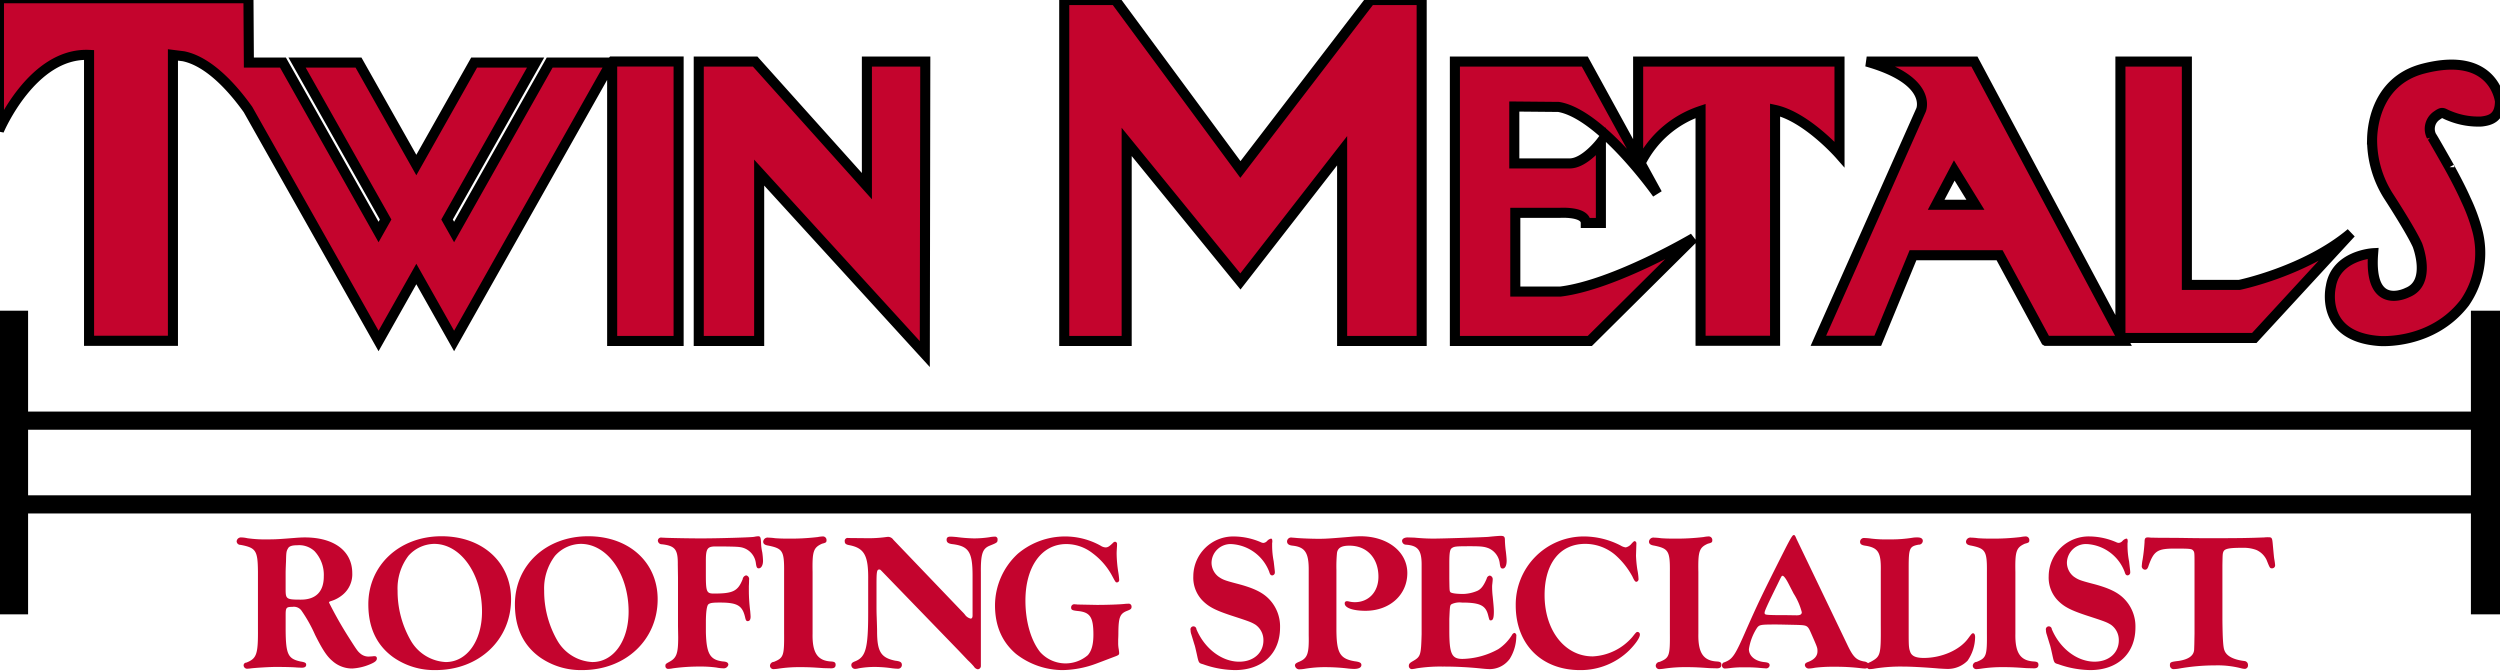
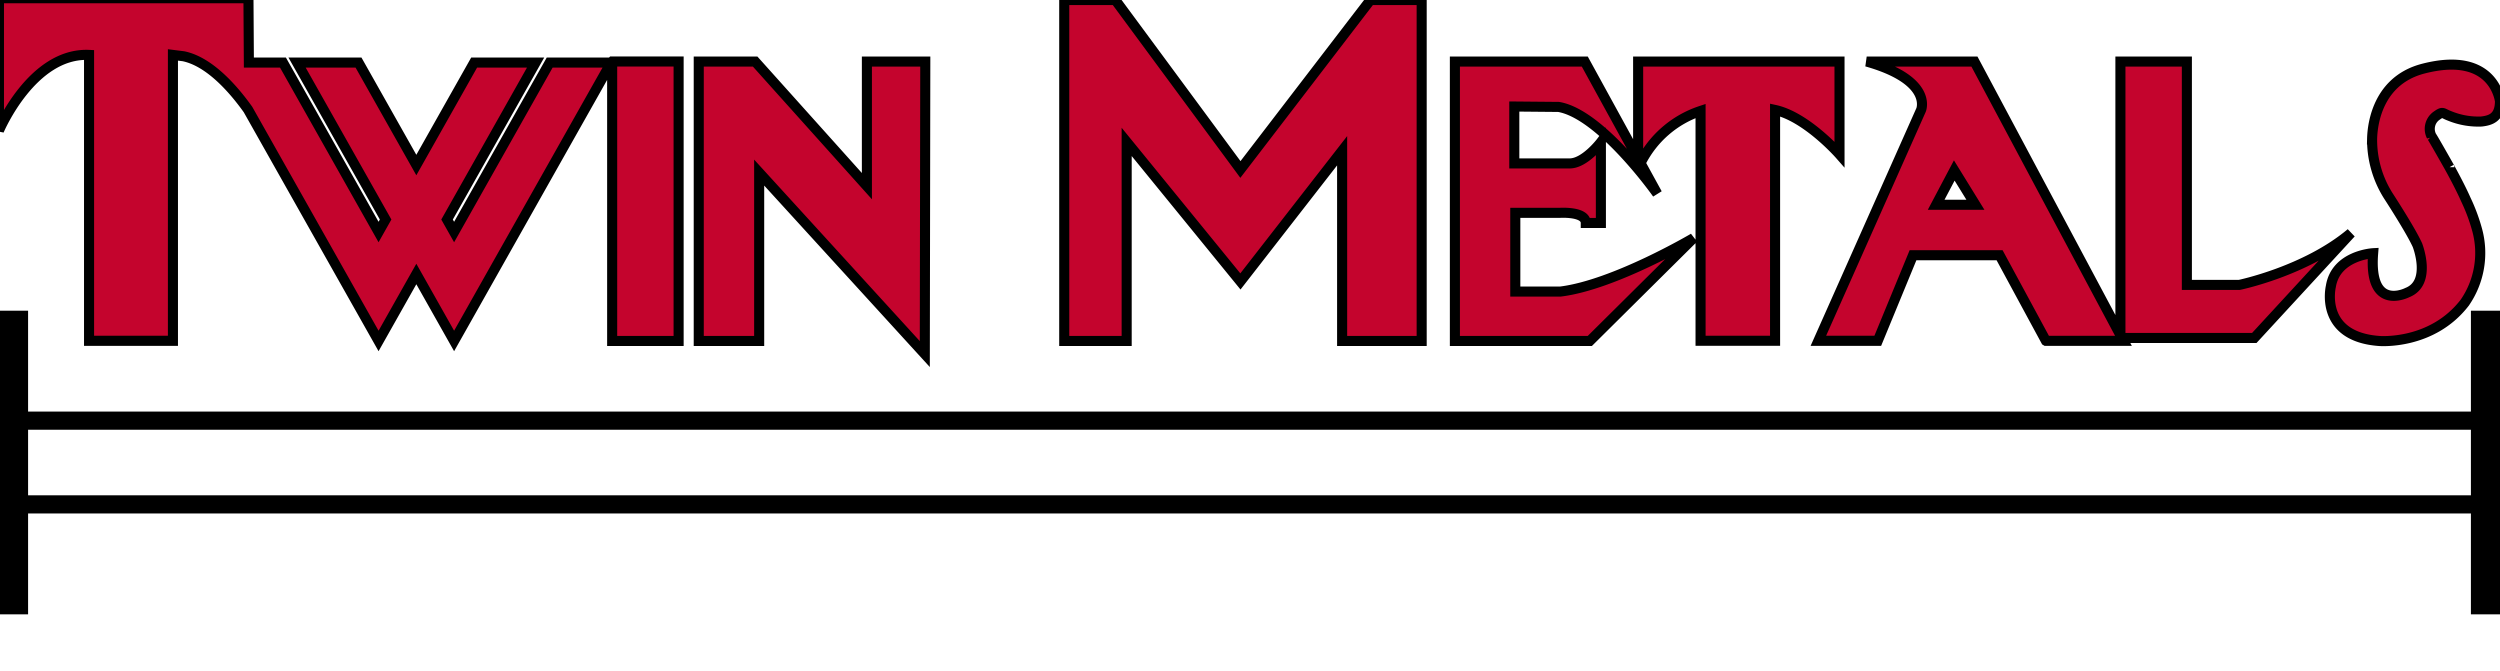
<svg xmlns="http://www.w3.org/2000/svg" width="600" height="161" viewBox="0 0 600 161">
  <defs>
    <style> .cls-1, .cls-2, .cls-3 { fill-rule: evenodd; } .cls-2 { fill: #c4042e; } .cls-3 { fill: #c4042d; stroke: #000; stroke-width: 2.416px; } </style>
  </defs>
-   <path id="I-Beam" class="cls-1" d="M593.018,147.442v-24.21H6.741v24.21H-0.242V74.568H6.741v24.21H593.018V74.568H600v72.874h-6.982ZM6.741,103.137v15.737H593.018V103.137H6.741Z" />
-   <path id="Roofing_Specialist" data-name="Roofing Specialist" class="cls-2" d="M545.324,136.4c-0.557,0-.557-0.047-1.348-2.019a4.922,4.922,0,0,0-2.463-2.394,8.818,8.818,0,0,0-3.207-.517c-3.208,0-4.277.188-4.648,0.845-0.233.517-.233,0.7-0.279,3.334V148.7c0.046,4.649.186,6.621,0.464,7.325,0.465,1.409,2.139,2.3,4.881,2.63a0.927,0.927,0,0,1,.79.986,0.809,0.809,0,0,1-.744.892,4.1,4.1,0,0,1-.883-0.141,22.682,22.682,0,0,0-6.275-.7,50.027,50.027,0,0,0-8.831.8,9.5,9.5,0,0,1-.976.094,0.889,0.889,0,0,1-1.023-.939c0-.705.14-0.8,2.138-1.033,2.371-.376,3.579-1.268,3.672-2.677l0.047-1.361,0.046-2.536V135.65c0-3,0-3.146-.325-3.522-0.325-.422-0.744-0.469-4.416-0.469-4.137,0-5.02.563-6.275,4.085-0.232.751-.465,0.986-0.883,0.986a0.841,0.841,0,0,1-.744-1.033,9.559,9.559,0,0,1,.186-1.409,41.422,41.422,0,0,0,.465-4.179c0-.892.186-1.127,0.79-1.127a3.309,3.309,0,0,1,.605.047l2.37,0.047c1.255,0,3.672,0,6.229.047,2.881,0.047,4.508.047,5.3,0.047,7.9,0,9.808-.047,13.48-0.188a5.431,5.431,0,0,1,.79-0.046c1.069,0,1.069.046,1.255,2.206,0.233,2.442.233,2.583,0.326,3.1a12.783,12.783,0,0,1,.186,1.362A0.716,0.716,0,0,1,545.324,136.4Zm-42.854,3.757c3.533,0.939,5.671,1.925,7.2,3.427a9.419,9.419,0,0,1,2.835,7c0,6.244-4.23,10.236-10.83,10.236a23.587,23.587,0,0,1-7.67-1.409c-1.022-.282-1.022-0.282-1.487-2.442-0.233-1.033-.465-2.066-0.558-2.253l-0.744-2.442a3.058,3.058,0,0,1-.186-1.033A0.715,0.715,0,1,1,492.43,151c1.952,4.649,6.089,7.8,10.272,7.8,3.44,0,5.811-2.113,5.811-5.118a4.49,4.49,0,0,0-1.906-3.757c-0.93-.563-1.348-0.751-5.253-2.019-4.369-1.409-6-2.254-7.576-3.9a7.884,7.884,0,0,1-2.092-5.729,9.585,9.585,0,0,1,9.854-9.531,16.519,16.519,0,0,1,6.415,1.408,1.387,1.387,0,0,0,.558.141,1.363,1.363,0,0,0,.883-0.469,1.846,1.846,0,0,1,.929-0.564c0.233,0,.326.235,0.326,0.658a2.059,2.059,0,0,1-.047.422v0.517a19.642,19.642,0,0,0,.372,3.85c0.279,2.395.279,2.395,0.279,2.629a0.691,0.691,0,0,1-.6.752c-0.372,0-.558-0.188-0.744-0.846a10.321,10.321,0,0,0-9.017-6.667,4.569,4.569,0,0,0-4.835,4.461,4.289,4.289,0,0,0,1.627,3.333C498.751,139.125,499.216,139.312,502.47,140.158ZM488.155,160.4l-1.813-.047c-2.742-.188-3.719-0.235-5.3-0.235a33.725,33.725,0,0,0-5.671.376,9.445,9.445,0,0,1-.976.094,0.836,0.836,0,0,1-.929-0.845,0.977,0.977,0,0,1,.929-0.892c2.324-.94,2.51-1.456,2.464-6.856v-14.7c0.046-5.024-.326-5.634-3.719-6.338-0.929-.141-1.3-0.423-1.3-0.986a1.072,1.072,0,0,1,1.255-.94,14.041,14.041,0,0,1,1.627.141c0.7,0.047,1.487.094,2.789,0.094a56.073,56.073,0,0,0,7.437-.375,6.958,6.958,0,0,1,1.115-.141,0.861,0.861,0,0,1,.976.892c0,0.516-.139.61-1.069,0.845-2.092.939-2.37,1.831-2.277,6.808v14.791c-0.093,4.555,1.162,6.48,4.415,6.668,0.837,0.047,1.116.234,1.116,0.8S488.9,160.4,488.155,160.4Zm-14.594-8.405c0.279,0,.465.329,0.465,0.939a10.145,10.145,0,0,1-1.813,5.635,6.638,6.638,0,0,1-4.787,1.972c-0.512,0-1.209-.047-2.046-0.094-3.346-.282-6.693-0.47-8.738-0.47a39.439,39.439,0,0,0-6.647.47,7.234,7.234,0,0,1-1.255.141,0.709,0.709,0,0,1-.608-0.275,1.11,1.11,0,0,1-.552.134c-0.232,0-.651-0.047-1.116-0.094a49.11,49.11,0,0,0-6.182-.329,35.28,35.28,0,0,0-4.694.235,8.313,8.313,0,0,1-1.441.188,0.933,0.933,0,0,1-.976-0.8c0-.376.186-0.564,0.836-0.8,1.441-.564,2.185-1.409,2.185-2.536,0-.845,0-0.845-1.441-4.132-0.93-2.113-.93-2.113-3.579-2.207-2.371-.047-3.858-0.094-4.974-0.094-3.579,0-3.95.047-4.508,0.8a12.92,12.92,0,0,0-1.952,5.118c0,1.6,1.441,2.865,3.625,3.1,1.023,0.094,1.348.282,1.348,0.8a0.836,0.836,0,0,1-1.022.7c-0.186,0-.744-0.047-1.3-0.094a32.314,32.314,0,0,0-3.533-.141,24.964,24.964,0,0,0-3.718.188c-0.418.047-.883,0.094-1.116,0.094a0.688,0.688,0,0,1-.743-0.751,0.73,0.73,0,0,1,.6-0.752c1.952-.751,2.51-1.549,5.3-7.982,2.742-6.151,3.486-7.794,9.2-19.11,1.348-2.63,1.813-3.428,2.092-3.428s0.325,0.047.7,0.939l12.085,25.168c1.488,3.146,2.185,3.85,4.091,4.226a1.636,1.636,0,0,1,.984.416,3.559,3.559,0,0,1,.64-0.322c2.371-1.315,2.464-1.6,2.417-8.875V137.059c0.093-4.367-.557-5.541-3.486-6.057-1.115-.141-1.487-0.376-1.487-0.987a0.926,0.926,0,0,1,1.023-.892,13.874,13.874,0,0,1,1.673.141,30.126,30.126,0,0,0,4.276.188,32.778,32.778,0,0,0,5.81-.423,6.5,6.5,0,0,1,1.023-.047c0.79,0,1.255.282,1.255,0.846a0.951,0.951,0,0,1-1.023.892c-2.184.422-2.37,0.845-2.37,5.634v15.495c0,3.287.046,3.71,0.372,4.6,0.372,1.033,1.394,1.455,3.253,1.455,4.323,0,8.692-1.925,10.691-4.742C473.236,152.037,473.282,151.99,473.561,151.99Zm-43.086-9.532c-0.14-.281-0.558-1.08-1.209-2.347s-1.162-1.925-1.441-1.925c-0.232,0-.232,0-1.255,2.113-2.37,4.789-3.067,6.338-3.067,6.714,0,0.516.046,0.563,2.835,0.61H428.2l3.021,0.047c0.837,0,1.209-.234,1.209-0.751A15.734,15.734,0,0,0,430.475,142.458ZM412.069,160.4l-1.813-.047c-2.742-.188-3.718-0.235-5.3-0.235a33.71,33.71,0,0,0-5.671.376,9.5,9.5,0,0,1-.976.094,0.836,0.836,0,0,1-.93-0.845,0.978,0.978,0,0,1,.93-0.892c2.324-.94,2.51-1.456,2.463-6.856v-14.7c0.047-5.024-.325-5.634-3.718-6.338-0.93-.141-1.3-0.423-1.3-0.986a1.073,1.073,0,0,1,1.255-.94,14.006,14.006,0,0,1,1.627.141c0.7,0.047,1.488.094,2.789,0.094a56.062,56.062,0,0,0,7.437-.375,6.98,6.98,0,0,1,1.116-.141,0.861,0.861,0,0,1,.976.892c0,0.516-.14.61-1.069,0.845-2.092.939-2.371,1.831-2.278,6.808v14.791c-0.093,4.555,1.162,6.48,4.416,6.668,0.836,0.047,1.115.234,1.115,0.8S412.813,160.4,412.069,160.4Zm-29.839-2.864a13.411,13.411,0,0,0,9.529-4.649c0.93-1.174.976-1.221,1.3-1.221a0.594,0.594,0,0,1,.512.658c0,0.7-.976,2.16-2.557,3.756a16.645,16.645,0,0,1-11.806,4.743c-9.25,0-15.432-6.2-15.432-15.5a16.352,16.352,0,0,1,16.315-16.575,19.366,19.366,0,0,1,8.832,2.16,3.2,3.2,0,0,0,1.255.469,2.471,2.471,0,0,0,1.347-.845c0.558-.61.651-0.657,0.837-0.657a0.539,0.539,0,0,1,.372.563l-0.093,2.911a28.727,28.727,0,0,0,.325,3.381,13.946,13.946,0,0,1,.279,2.207,0.643,0.643,0,0,1-.511.7c-0.279,0-.511-0.282-0.93-1.221a18.649,18.649,0,0,0-4.229-5.306,11.156,11.156,0,0,0-7.112-2.582c-6.043,0-9.761,4.648-9.761,12.3C370.7,151.333,375.583,157.531,382.23,157.531Zm-19.846.516a5.95,5.95,0,0,1-4.787,2.536c-0.419,0-1.162-.047-2.046-0.141a88.672,88.672,0,0,0-9.389-.47,36.722,36.722,0,0,0-6.135.423,8.118,8.118,0,0,1-1.162.188,0.738,0.738,0,0,1-.744-0.751c0-.517.232-0.752,1.069-1.221,1.766-1.033,1.859-1.409,2-6.386V135.509c0-3.474-.883-4.6-3.858-4.789a0.948,0.948,0,0,1-.837-0.892c0-.517.558-0.846,1.395-0.846l1.533,0.047c2,0.188,3.44.235,4.649,0.235,1.9,0,12.364-.328,13.2-0.422,1.255-.141,2.51-0.235,2.882-0.235,0.79,0,1.023.188,1.023,0.986a25.076,25.076,0,0,0,.232,2.817c0.093,0.8.186,1.691,0.186,2.16,0,1.174-.372,1.878-0.93,1.878-0.464,0-.6-0.235-0.743-1.361a4.5,4.5,0,0,0-2.7-3.522c-1.023-.376-1.72-0.47-4.369-0.47-3.347,0-3.812.047-4.37,0.423-0.511.329-.65,1.08-0.65,3.8v3.522c0.046,2.911.046,2.911,0.232,3.24,0.186,0.282,1.348.469,3.161,0.469a9.449,9.449,0,0,0,3.346-.751c0.883-.423,1.488-1.174,2.231-2.911a0.915,0.915,0,0,1,.744-0.751,0.877,0.877,0,0,1,.7.986c0,0.187-.046.61-0.093,1.033a5.215,5.215,0,0,0-.046.8,20.762,20.762,0,0,0,.139,2.207c0.233,2.3.279,2.958,0.279,3.568,0,1.55-.186,2.16-0.743,2.16-0.326,0-.326-0.047-0.651-1.315-0.6-2.3-2-2.958-6.275-2.958a4.58,4.58,0,0,0-2.464.376c-0.418.282-.418,0.376-0.557,3.568v2.724c0,5.634.557,6.855,3.16,6.855a18.494,18.494,0,0,0,8.6-2.348,11.042,11.042,0,0,0,3.3-3.427,0.846,0.846,0,0,1,.6-0.47,0.686,0.686,0,0,1,.418.8A10.465,10.465,0,0,1,362.384,158.047ZM327.711,146.59c-2.975,0-4.974-.7-4.974-1.737a0.482,0.482,0,0,1,.512-0.563,1.586,1.586,0,0,1,.418.047,6.151,6.151,0,0,0,1.487.187c3.347,0,5.671-2.488,5.671-6.1,0-4.507-2.789-7.465-6.972-7.465-1.859,0-2.789.516-2.975,1.737a34.172,34.172,0,0,0-.139,4.038v14.509c0.046,5.494.836,6.855,4.415,7.466,1.162,0.141,1.581.375,1.581,0.892,0,0.61-.651.939-1.767,0.939a16.576,16.576,0,0,1-1.812-.141,47.517,47.517,0,0,0-4.974-.282,29.262,29.262,0,0,0-4.927.376,8.3,8.3,0,0,1-1.255.141,1.053,1.053,0,0,1-1.209-.892c0-.423.233-0.611,1.163-0.986,1.859-.846,2.231-1.926,2.138-6.292V137.012c0.046-4.32-.837-5.729-3.9-6.057-0.883-.094-1.3-0.423-1.3-1.033a0.976,0.976,0,0,1,1.208-.893c0.14,0,.7.047,1.209,0.094,1.162,0.094,3.532.188,5.113,0.188,1.673,0,2.51-.047,7.576-0.469,0.93-.094,2-0.141,2.51-0.141,6.508,0,11.249,3.709,11.249,8.827C337.751,142.787,333.521,146.59,327.711,146.59Zm-30.537-6.432c3.532,0.939,5.671,1.925,7.205,3.427a9.419,9.419,0,0,1,2.835,7c0,6.244-4.23,10.236-10.83,10.236a23.587,23.587,0,0,1-7.67-1.409c-1.022-.282-1.022-0.282-1.487-2.442-0.233-1.033-.465-2.066-0.558-2.253l-0.744-2.442a3.058,3.058,0,0,1-.186-1.033,0.715,0.715,0,1,1,1.4-.235c1.952,4.649,6.089,7.8,10.272,7.8,3.44,0,5.81-2.113,5.81-5.118a4.49,4.49,0,0,0-1.905-3.757c-0.93-.563-1.348-0.751-5.253-2.019-4.369-1.409-6-2.254-7.576-3.9a7.884,7.884,0,0,1-2.092-5.729,9.585,9.585,0,0,1,9.854-9.531,16.519,16.519,0,0,1,6.415,1.408,1.387,1.387,0,0,0,.557.141,1.363,1.363,0,0,0,.884-0.469,1.846,1.846,0,0,1,.929-0.564c0.233,0,.326.235,0.326,0.658a2.059,2.059,0,0,1-.047.422v0.517a19.642,19.642,0,0,0,.372,3.85c0.279,2.395.279,2.395,0.279,2.629a0.691,0.691,0,0,1-.6.752c-0.372,0-.558-0.188-0.744-0.846a10.321,10.321,0,0,0-9.017-6.667,4.569,4.569,0,0,0-4.835,4.461,4.289,4.289,0,0,0,1.627,3.333C293.455,139.125,293.92,139.312,297.174,140.158Zm-28.763,11.55c0,0.282,0,.94-0.047,1.785v0.751a7.5,7.5,0,0,0,.14,1.6c0.046,0.376.093,0.7,0.093,0.893,0,0.422-.14.516-1.3,0.939-4.788,1.831-4.788,1.831-6.043,2.207a24.135,24.135,0,0,1-6.182.939,18.258,18.258,0,0,1-11.248-3.9c-3.347-2.864-5.02-6.714-5.02-11.644a16.911,16.911,0,0,1,5.438-12.349,17.559,17.559,0,0,1,19.894-1.972,2.461,2.461,0,0,0,1.162.422c0.558,0,.884-0.188,1.813-1.08a0.848,0.848,0,0,1,.465-0.282,0.522,0.522,0,0,1,.511.611V131c-0.046.751-.093,1.314-0.093,1.878a30.718,30.718,0,0,0,.419,4.6,16.089,16.089,0,0,1,.186,1.644,0.563,0.563,0,0,1-.512.657c-0.325,0-.325,0-1.162-1.549a16.393,16.393,0,0,0-4.694-5.447,10.266,10.266,0,0,0-6.322-2.207c-5.9,0-9.807,5.4-9.807,13.57,0,4.977,1.3,9.532,3.532,12.349a8.2,8.2,0,0,0,11.435.751c0.929-1.033,1.348-2.629,1.348-4.93,0-4.226-.791-5.4-3.812-5.682-1.3-.141-1.534-0.281-1.534-0.845a0.753,0.753,0,0,1,.93-0.751,2.876,2.876,0,0,1,.558.047l4.694,0.094c2.231,0,5.3-.094,6.647-0.235a6.236,6.236,0,0,1,.837-0.047,0.687,0.687,0,0,1,.836.7c0,0.517-.139.658-1.255,1.08C268.782,147.342,268.457,148.234,268.411,151.708Zm-33-14.274v22.351a0.793,0.793,0,0,1-.744.845,1.4,1.4,0,0,1-.929-0.658,16.642,16.642,0,0,0-1.441-1.5l-2.139-2.254-18.546-19.157c-0.371-.376-0.371-0.376-0.6-0.376-0.558,0-.651.517-0.651,3.522v5.54c0,0.235,0,1.268.047,2.348,0.046,1.409.093,2.676,0.093,3.381,0,4.93.929,6.385,4.369,7.09,1.209,0.141,1.58.375,1.58,1.033a0.917,0.917,0,0,1-1.069.892c-0.325,0-.79-0.047-1.208-0.094a29.818,29.818,0,0,0-4.044-.329,22.191,22.191,0,0,0-4.044.329,4.094,4.094,0,0,1-.883.141,0.919,0.919,0,0,1-.883-0.892c0-.423.186-0.658,0.929-0.939,2.557-1.033,3.115-3.146,3.115-11.692v-7.654c0.093-6.057-.883-7.841-4.648-8.545-0.7-.141-0.977-0.376-0.977-0.892a0.713,0.713,0,0,1,.884-0.8l4.741,0.047a30.477,30.477,0,0,0,3.951-.234c0.371-.047.7-0.094,0.883-0.094a1.574,1.574,0,0,1,1.208.7l16.5,17.232a8.89,8.89,0,0,1,.651.705,2.381,2.381,0,0,0,1.394.986c0.326,0,.465-0.282.465-0.752v-9.531c0-5.776-.929-7.138-4.973-7.607-0.883-.141-1.255-0.423-1.255-1.033,0-.517.279-0.751,0.929-0.751,0.372,0,.883.047,1.441,0.094a36.987,36.987,0,0,0,4.184.328,24.887,24.887,0,0,0,3.718-.281,7.234,7.234,0,0,1,1.255-.141,0.619,0.619,0,0,1,.7.7c0,0.7-.093.751-1.952,1.5C235.783,131.706,235.364,133.021,235.411,137.434ZM199.482,160.4l-1.813-.047c-2.742-.188-3.718-0.235-5.3-0.235a33.7,33.7,0,0,0-5.67.376,9.486,9.486,0,0,1-.977.094,0.836,0.836,0,0,1-.929-0.845,0.977,0.977,0,0,1,.929-0.892c2.325-.94,2.51-1.456,2.464-6.856v-14.7c0.046-5.024-.325-5.634-3.719-6.338-0.929-.141-1.3-0.423-1.3-0.986a1.072,1.072,0,0,1,1.255-.94,14.023,14.023,0,0,1,1.627.141c0.7,0.047,1.487.094,2.789,0.094a56.073,56.073,0,0,0,7.437-.375,6.971,6.971,0,0,1,1.115-.141,0.861,0.861,0,0,1,.976.892c0,0.516-.139.61-1.069,0.845-2.091.939-2.37,1.831-2.277,6.808v14.791c-0.093,4.555,1.162,6.48,4.415,6.668,0.837,0.047,1.116.234,1.116,0.8S200.226,160.4,199.482,160.4ZM182.1,136.4c-0.418,0-.557-0.234-0.7-1.314a4.427,4.427,0,0,0-4-3.8c-0.558-.094-2.975-0.141-5.624-0.141-2,0-2.371.517-2.371,3.428V137.9c0,4.179.186,4.554,1.952,4.554,4.555,0,5.717-.563,6.879-3.427a1.08,1.08,0,0,1,.837-0.939,0.89,0.89,0,0,1,.7,1.08c0,0.281,0,.751-0.046,1.5v0.658a39.464,39.464,0,0,0,.325,5.352c0.047,0.517.093,1.127,0.093,1.315,0,0.7-.232,1.08-0.7,1.08-0.325,0-.465-0.235-0.6-0.845-0.651-2.911-1.859-3.616-6.089-3.616-1.767,0-2.324.094-2.743,0.423-0.372.329-.6,1.831-0.6,4.32v2.394c0.139,5.165.976,6.621,4.09,7,0.884,0.047,1.3.281,1.3,0.8a1.14,1.14,0,0,1-1.255.845,8.916,8.916,0,0,1-1.627-.188,27.983,27.983,0,0,0-3.811-.235,47,47,0,0,0-6.6.423,6.353,6.353,0,0,1-1.162.141,0.652,0.652,0,0,1-.651-0.7c0-.47.093-0.517,0.93-0.986,1.766-.94,2.138-2.02,2.138-5.917l-0.046-2.676V138.608l-0.047-3.1c0.047-3.662-.651-4.507-3.811-4.883a0.938,0.938,0,0,1-.976-0.892,0.768,0.768,0,0,1,.929-0.705c0.047,0,.047,0,1.023.047,0.929,0.047,5.624.141,8.413,0.141,4.183,0,12.085-.235,12.736-0.375a6.536,6.536,0,0,1,.976-0.141c0.558,0,.651.328,0.7,1.925a12.307,12.307,0,0,0,.279,1.925,17.9,17.9,0,0,1,.186,2.066C183.122,135.65,182.7,136.4,182.1,136.4Zm-42.342,24.417a17.074,17.074,0,0,1-10.226-3.1c-4-2.912-5.95-7.137-5.95-12.678,0-9.391,7.484-16.34,17.57-16.34,9.808,0,16.687,6.245,16.687,15.119C157.838,153.587,150.122,160.818,139.757,160.818Zm2.417-1.926c5.067,0,8.692-5.071,8.692-12.114,0-9.015-5.113-16.246-11.481-16.246A8.451,8.451,0,0,0,133.2,133.4a12.94,12.94,0,0,0-2.6,8.405,23.744,23.744,0,0,0,3.161,11.926A10.279,10.279,0,0,0,142.174,158.892Zm-37.6,1.926a17.075,17.075,0,0,1-10.226-3.1c-4-2.912-5.95-7.137-5.95-12.678,0-9.391,7.484-16.34,17.57-16.34,9.808,0,16.687,6.245,16.687,15.119C122.654,153.587,114.938,160.818,104.573,160.818Zm2.417-1.926c5.066,0,8.692-5.071,8.692-12.114,0-9.015-5.113-16.246-11.481-16.246a8.451,8.451,0,0,0-6.182,2.864,12.938,12.938,0,0,0-2.6,8.405,23.747,23.747,0,0,0,3.161,11.926A10.279,10.279,0,0,0,106.99,158.892Zm-17.661-1.361a2.431,2.431,0,0,1,.558-0.047,0.5,0.5,0,0,1,.558.563c0,0.517-.465.892-1.58,1.362a12.741,12.741,0,0,1-4.323,1.033,7.086,7.086,0,0,1-4.787-1.831c-1.348-1.127-2.417-2.818-4.137-6.245a34.612,34.612,0,0,0-3.3-5.87,2.251,2.251,0,0,0-2.138-.845c-1.487,0-1.627.188-1.627,1.972v3.616c0.046,5.775.558,6.855,3.533,7.513,1.116,0.187,1.394.328,1.394,0.8s-0.372.7-1.069,0.7l-1.162-.047c-0.79-.094-3.3-0.141-5.067-0.141-1.348,0-4.509.188-5.81,0.329a8.78,8.78,0,0,1-.93.094,0.846,0.846,0,0,1-.976-0.8,0.655,0.655,0,0,1,.651-0.658c2.51-.986,2.835-2.019,2.789-8.17V137.246c-0.047-5.118-.465-5.775-4.183-6.479a0.887,0.887,0,0,1-.93-0.845,1.034,1.034,0,0,1,1.069-.94,7.007,7.007,0,0,1,1.487.188,29.96,29.96,0,0,0,4.881.282c2.045,0,2.6-.047,6.833-0.376,0.6-.047,1.348-0.094,2.092-0.094,7.065,0,11.388,3.287,11.388,8.593a6.371,6.371,0,0,1-2.185,5.071,7.988,7.988,0,0,1-3.021,1.644c-0.279.094-.372,0.187-0.372,0.328a92.3,92.3,0,0,0,4.648,8.217c1.906,3,2.185,3.428,2.789,3.945a3.006,3.006,0,0,0,2,.8ZM75.477,132.269a5.417,5.417,0,0,0-4.137-1.408c-1.255,0-1.906.234-2.185,0.7-0.418.7-.465,0.939-0.511,3.146-0.093,2.019-.093,2.582-0.093,2.864v3.9c0,2.3.186,2.442,3.672,2.442,3.579,0,5.485-1.925,5.485-5.541A8.311,8.311,0,0,0,75.477,132.269Z" />
+   <path id="I-Beam" class="cls-1" d="M593.018,147.442v-24.21H6.741v24.21H-0.242V74.568H6.741v24.21H593.018V74.568H600v72.874h-6.982ZM6.741,103.137v15.737H593.018V103.137H6.741" />
  <path id="Twin_Metals" data-name="Twin Metals" class="cls-3" d="M587.835,27.789a18.142,18.142,0,0,0,7.7,1.376c2.189-.244,4.44-0.925,4.462-4.856,0,0.071-1.26-12.248-18.362-7.846-12.086,3.11-12.294,15.464-12.332,17.007a25.115,25.115,0,0,0,3.875,13.5s5.339,8.183,7.007,11.863c0,0,3.535,9.023-2.416,11.379,0,0-9.354,4.837-8.216-9.442,0,0-8.958.47-10.149,7.99,0,0-2.9,12.015,11.6,13.074,0,0,12.625,1.081,20.539-9.2a20.977,20.977,0,0,0,2.97-17.466,43.335,43.335,0,0,0-2.7-7.252c-1.529-3.475-3.993-7.861-3.946-7.779-1.589-2.811-4.134-7.293-4.3-7.45a3.858,3.858,0,0,1,1.072-4.808C586.369,26.631,586.077,27.123,587.835,27.789Zm-46.8,53.316H508.9V14.768h15.948V68.381h12.565s15.929-3.288,26.823-12.455Zm-50.02.686L479.9,61.253H459.122l-8.457,20.539H436.408l24.647-55.4s3-7.075-13.049-11.621h25.856l35.763,67.023H491.019Zm-21.99-40.876-4.349,8.232H474.1ZM426.017,26.39v55.4H408.135V26.632a24.892,24.892,0,0,0-14.411,12.522l4.021,7.33S384.311,27.4,374.064,25.663l-10.633-.1V39.221h13.291c3.634,0,7.491-5.084,7.491-5.084V53.505h-3.625c0-2.863-6.283-2.421-6.283-2.421H363.673V69.968h10.874c12.894-1.6,31.9-12.832,31.9-12.832L381.555,81.832H349.174V14.768h31.172l12.807,23.346V14.768h48.329V37.042S433.571,28.042,426.017,26.39ZM322.11,36.179L297.7,67.547,270.4,34.057V81.832H255.417V0h12.261L297.7,40.674,328.9,0h12.3V81.832H322.11V36.179ZM182.2,41.421v40.41H167.7V14.768h13.532l26.823,29.906V14.768H222.07l-0.117,70.211Zm-35.28-26.653h15.948V81.832H146.919V14.768Zm-47,50.992L90.854,81.832,59.524,26.29c-3.208-4.507-9.054-11.467-15.5-12.792l-2.52-.316v68.61H21.373V13.181C7.655,12.569-.252,31.343-0.252,31.343V-0.419H59.629l0.1,15.43h8.18L90.854,55.684l1.691-3L71.292,15.011H86.041l13.878,24.6,13.877-24.6h14.75L107.294,52.687l1.691,3,22.943-40.674h14.749L108.985,81.832Z" />
</svg>